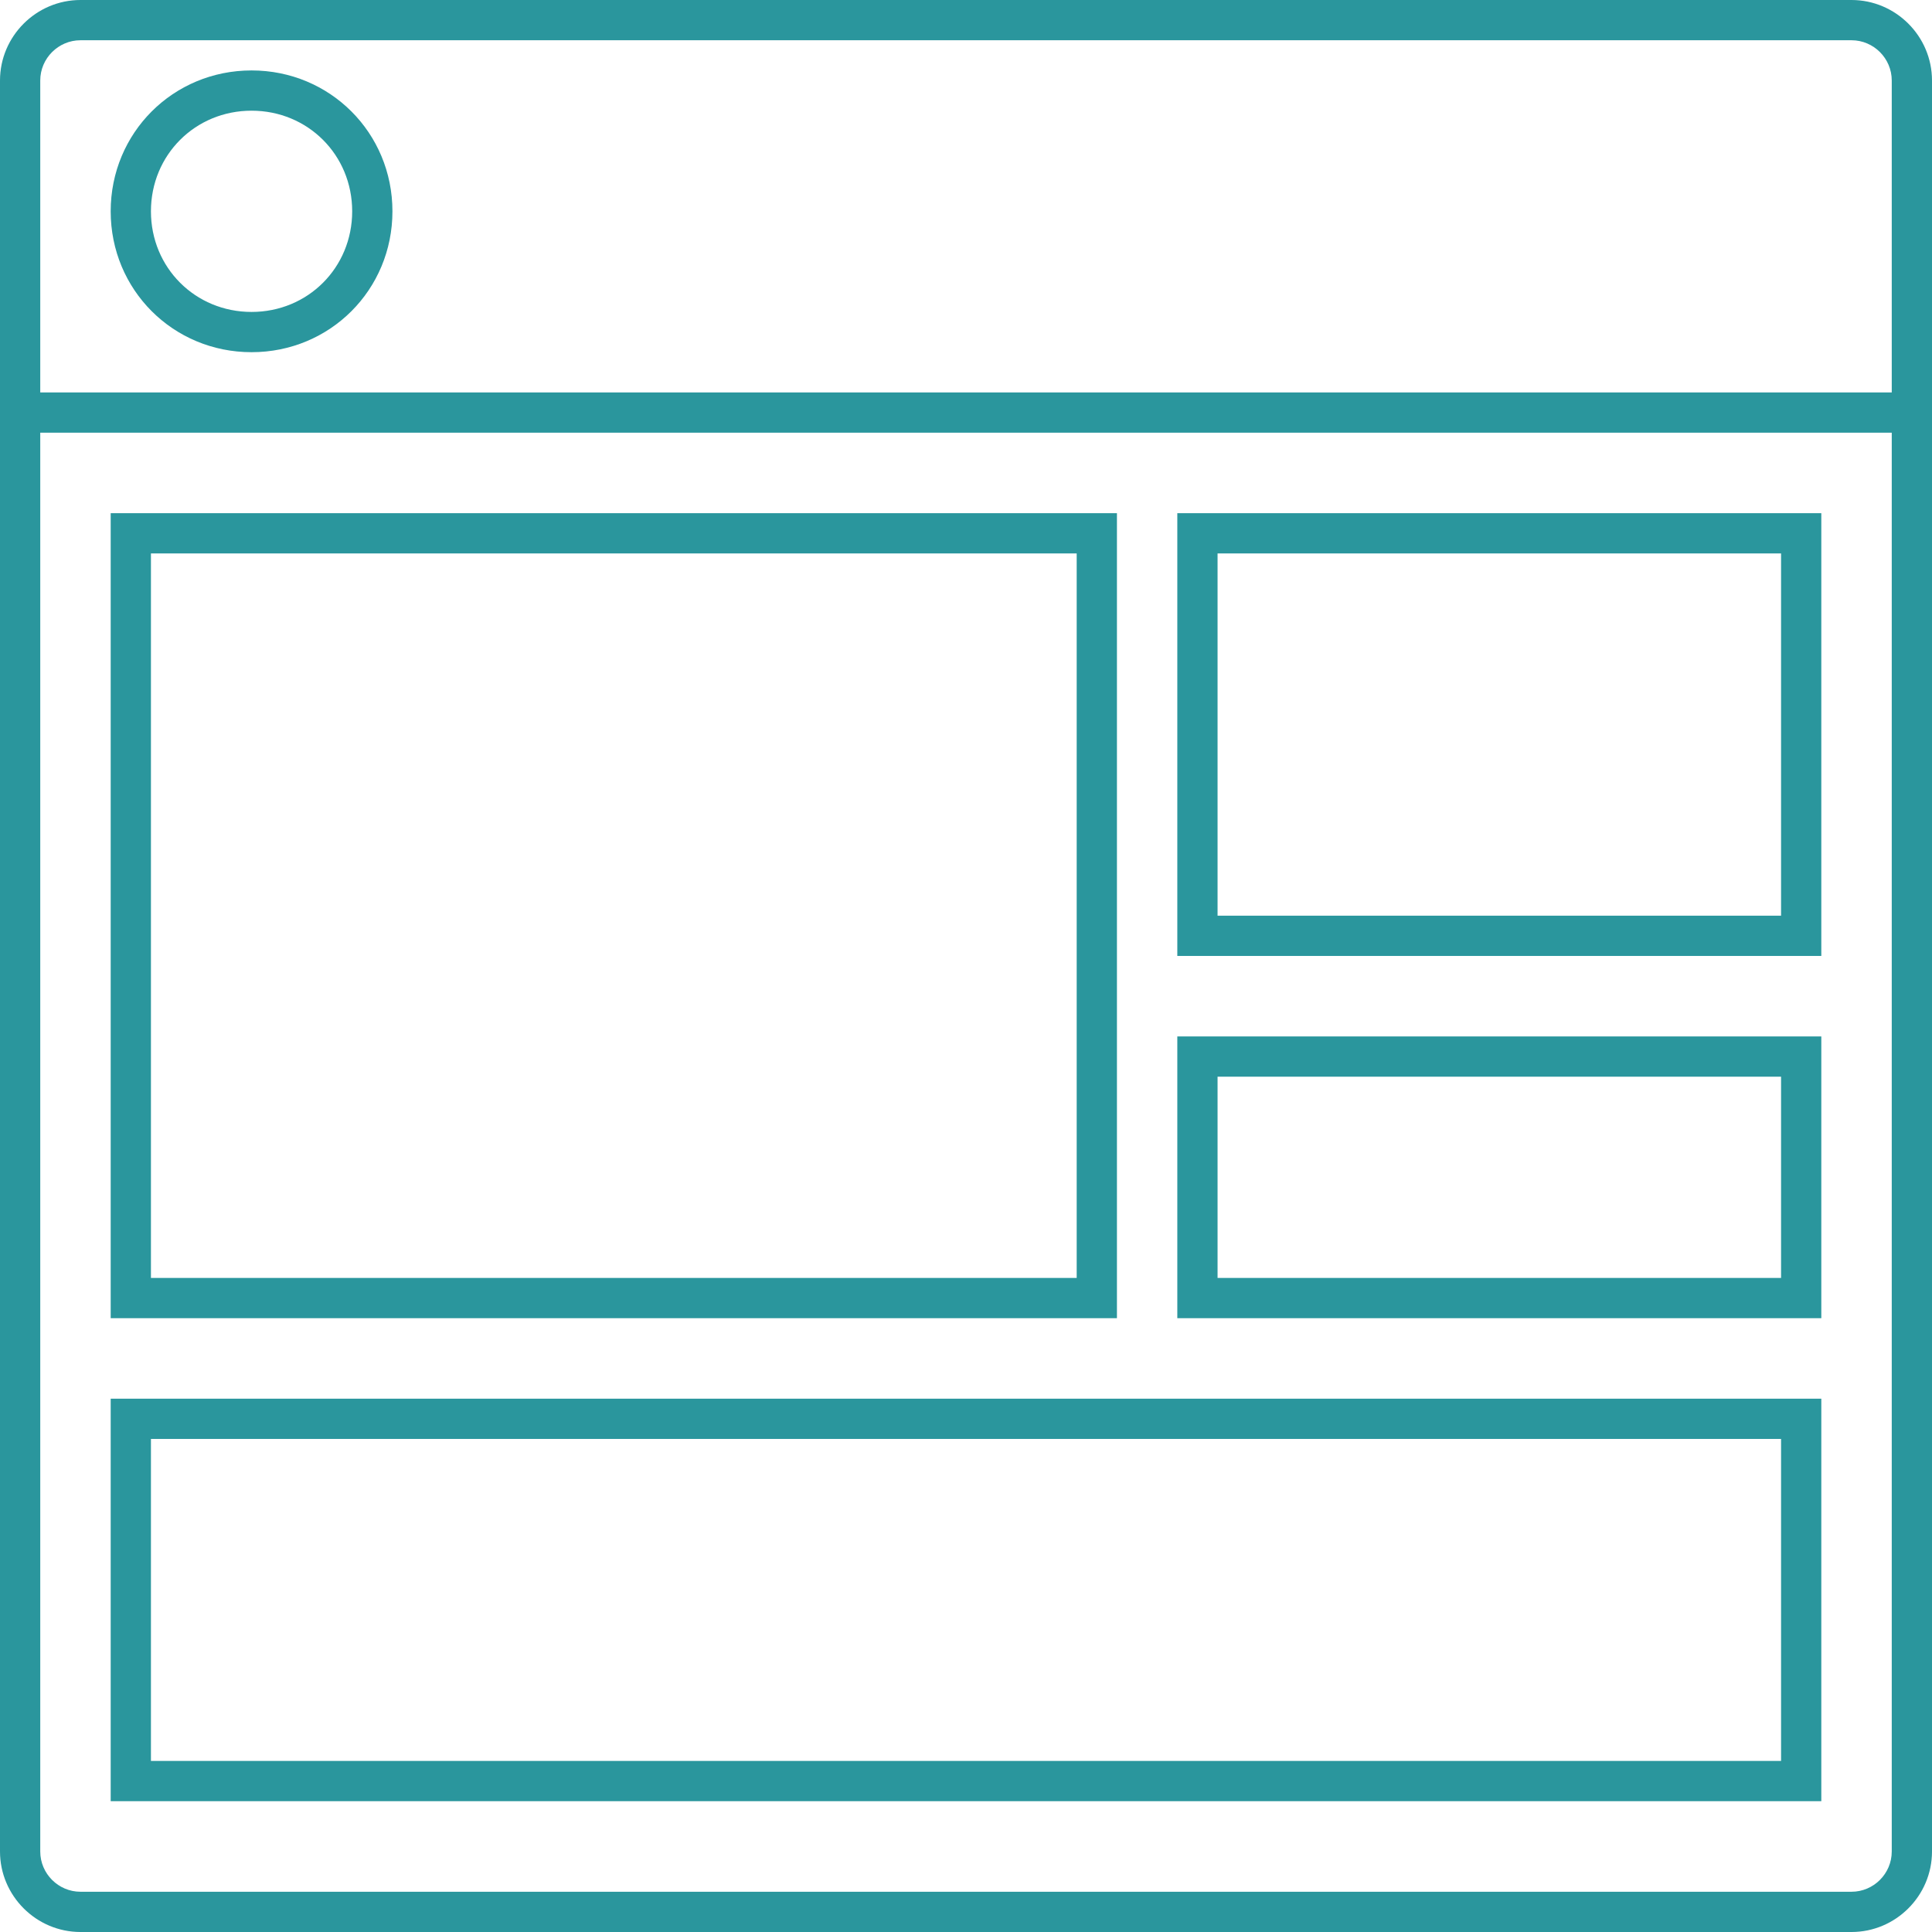
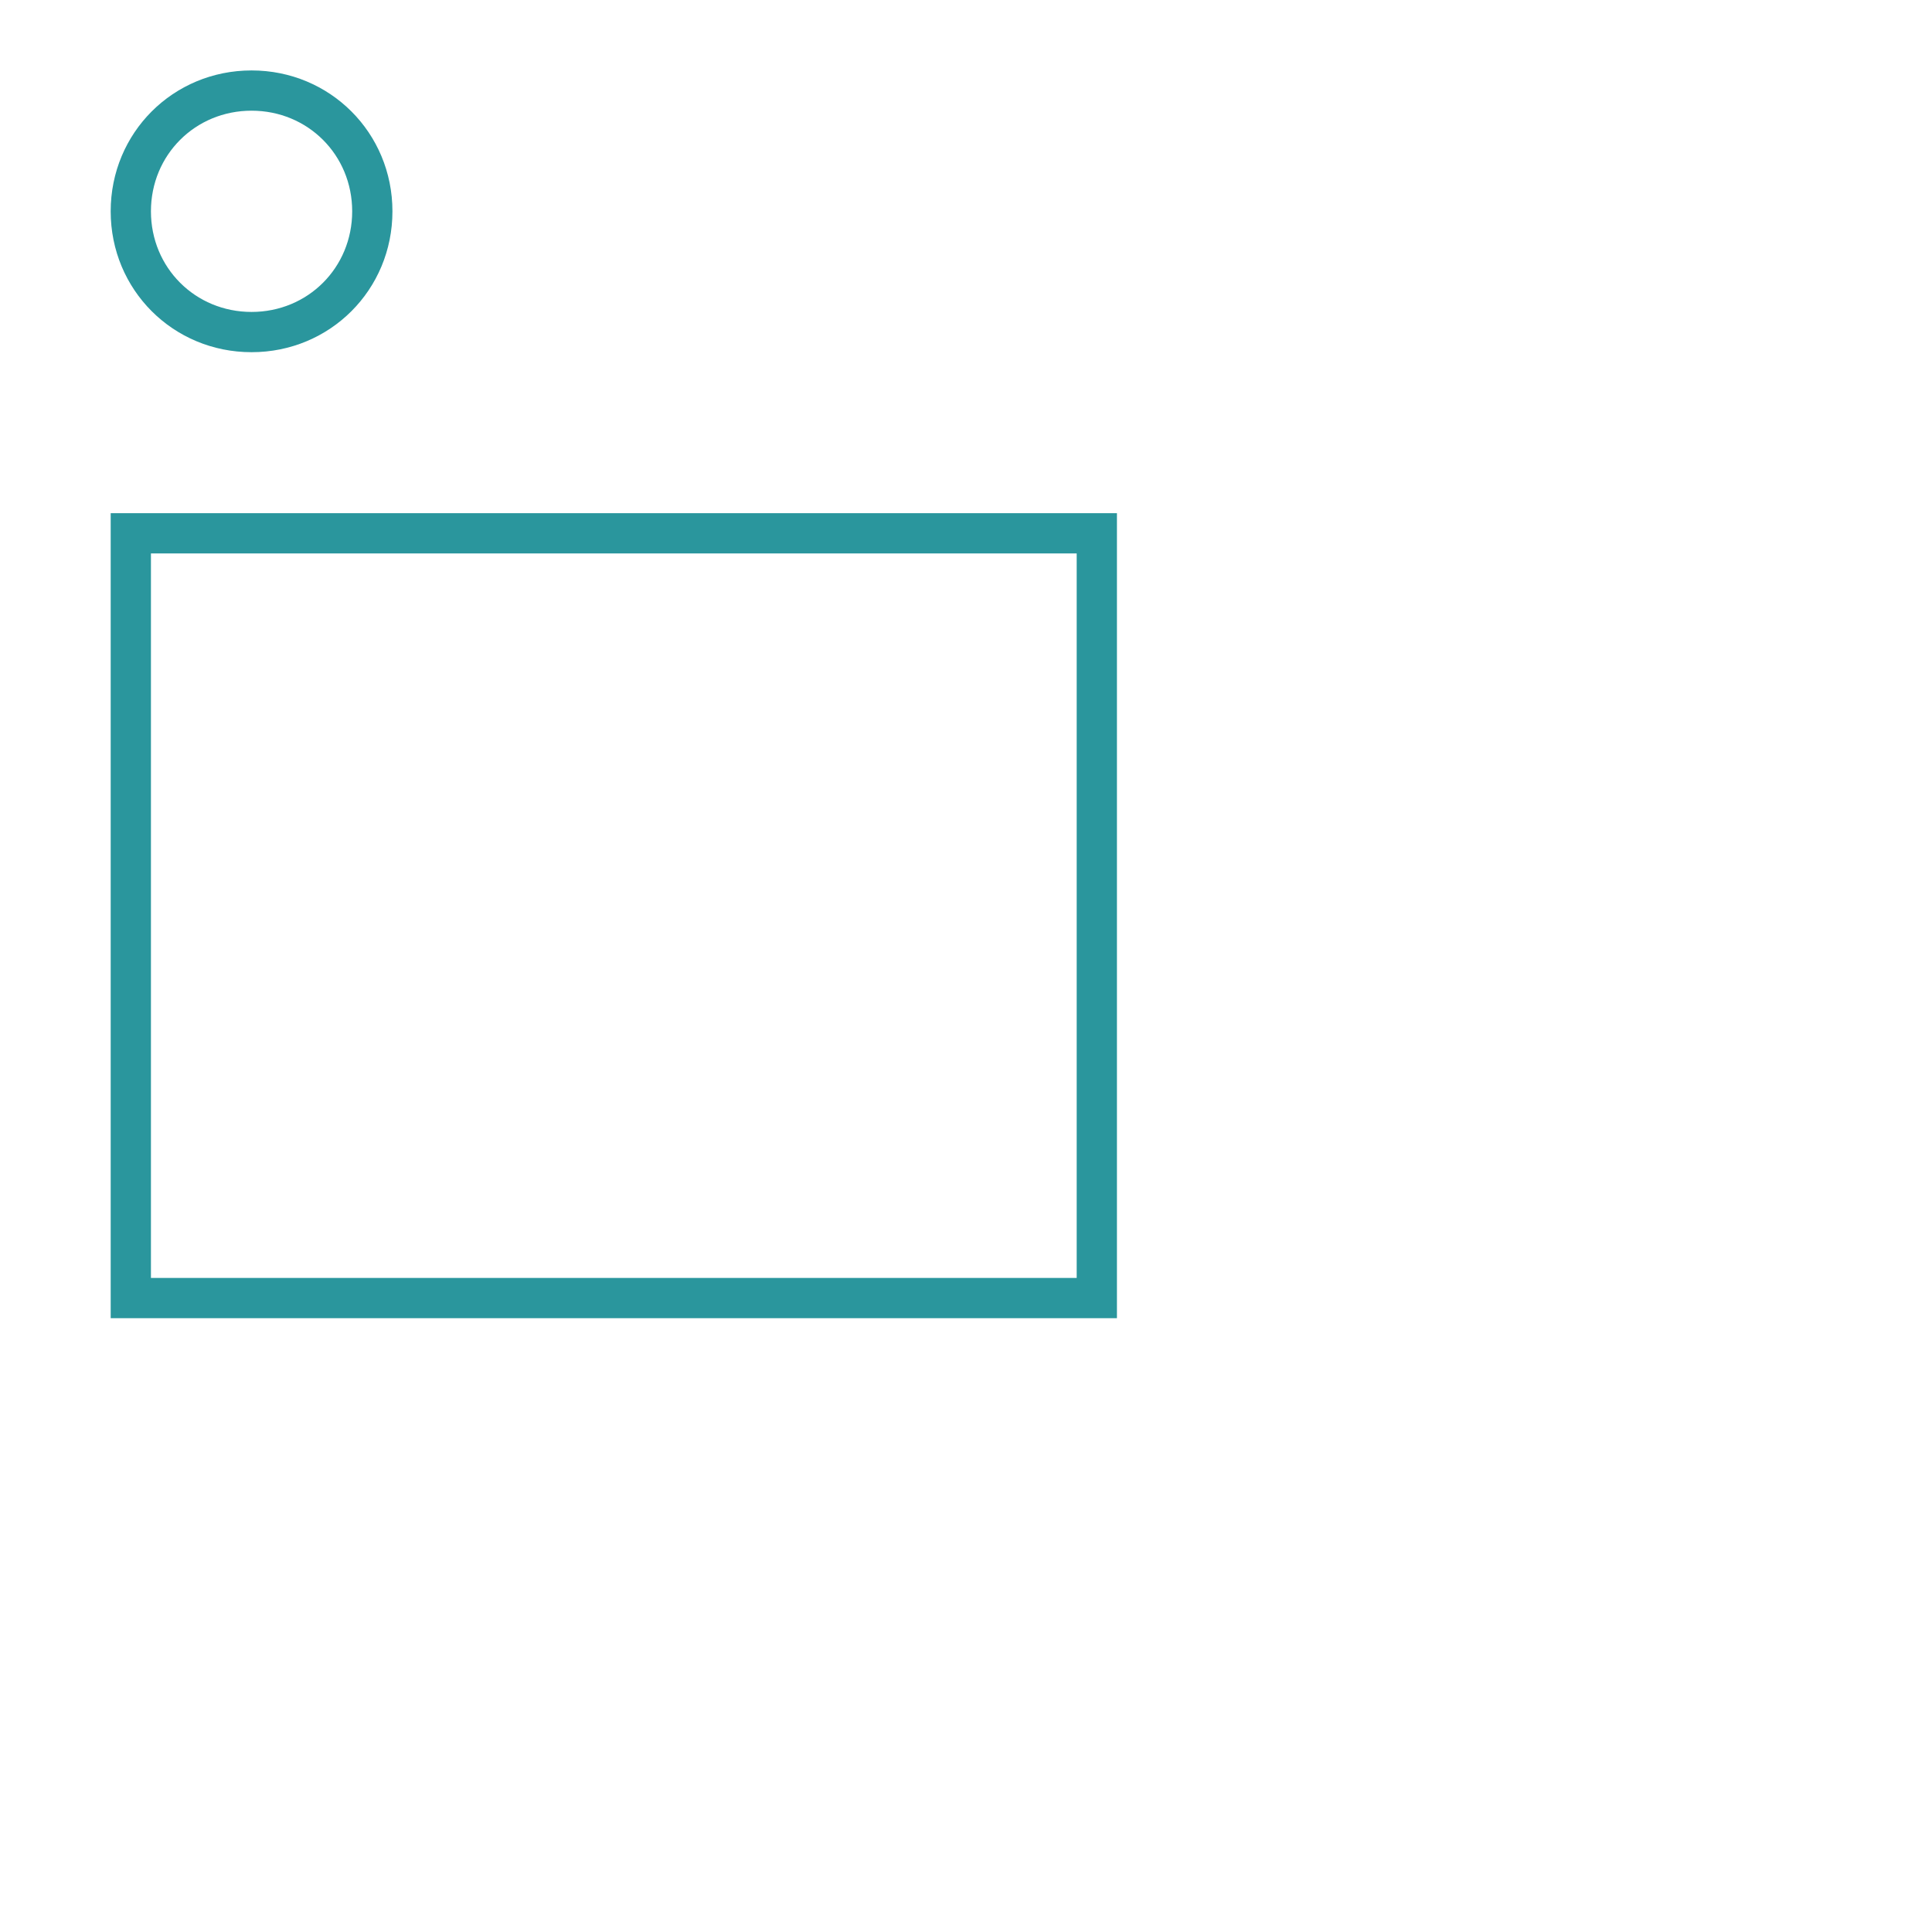
<svg xmlns="http://www.w3.org/2000/svg" version="1.1" id="Layer_1" x="0px" y="0px" viewBox="0 0 96 96" style="enable-background:new 0 0 96 96;" xml:space="preserve">
  <style type="text/css">
	.st0{fill:#2A969D;}
</style>
-   <path class="st0" d="M92,2c1.1,0,2,0.9,2,2v88c0,1.1-0.9,2-2,2H4c-1.1,0-2-0.9-2-2V4c0-1.1,0.9-2,2-2H92 M92,0H4C1.8,0,0,1.8,0,4v88  c0,2.2,1.8,4,4,4h88c2.2,0,4-1.8,4-4V4C96,1.8,94.2,0,92,0L92,0z" />
-   <rect y="19.5" class="st0" width="96" height="2" />
  <path class="st0" d="M55.5,65.5h-50v-40h50V65.5z M7.5,63.5h46v-36h-46V63.5z" />
-   <path class="st0" d="M90.5,47.5h-32v-22h32V47.5z M60.5,45.5h28v-18h-28V45.5z" />
-   <path class="st0" d="M90.5,65.5h-32v-14h32V65.5z M60.5,63.5h28v-10h-28V63.5z" />
-   <path class="st0" d="M90.5,89.5h-85v-20h85V89.5z M7.5,87.5h81v-16h-81V87.5z" />
  <path class="st0" d="M12.5,17.5c-3.9,0-7-3.1-7-7s3.1-7,7-7s7,3.1,7,7S16.4,17.5,12.5,17.5z M12.5,5.5c-2.8,0-5,2.2-5,5s2.2,5,5,5  s5-2.2,5-5S15.3,5.5,12.5,5.5z" />
</svg>